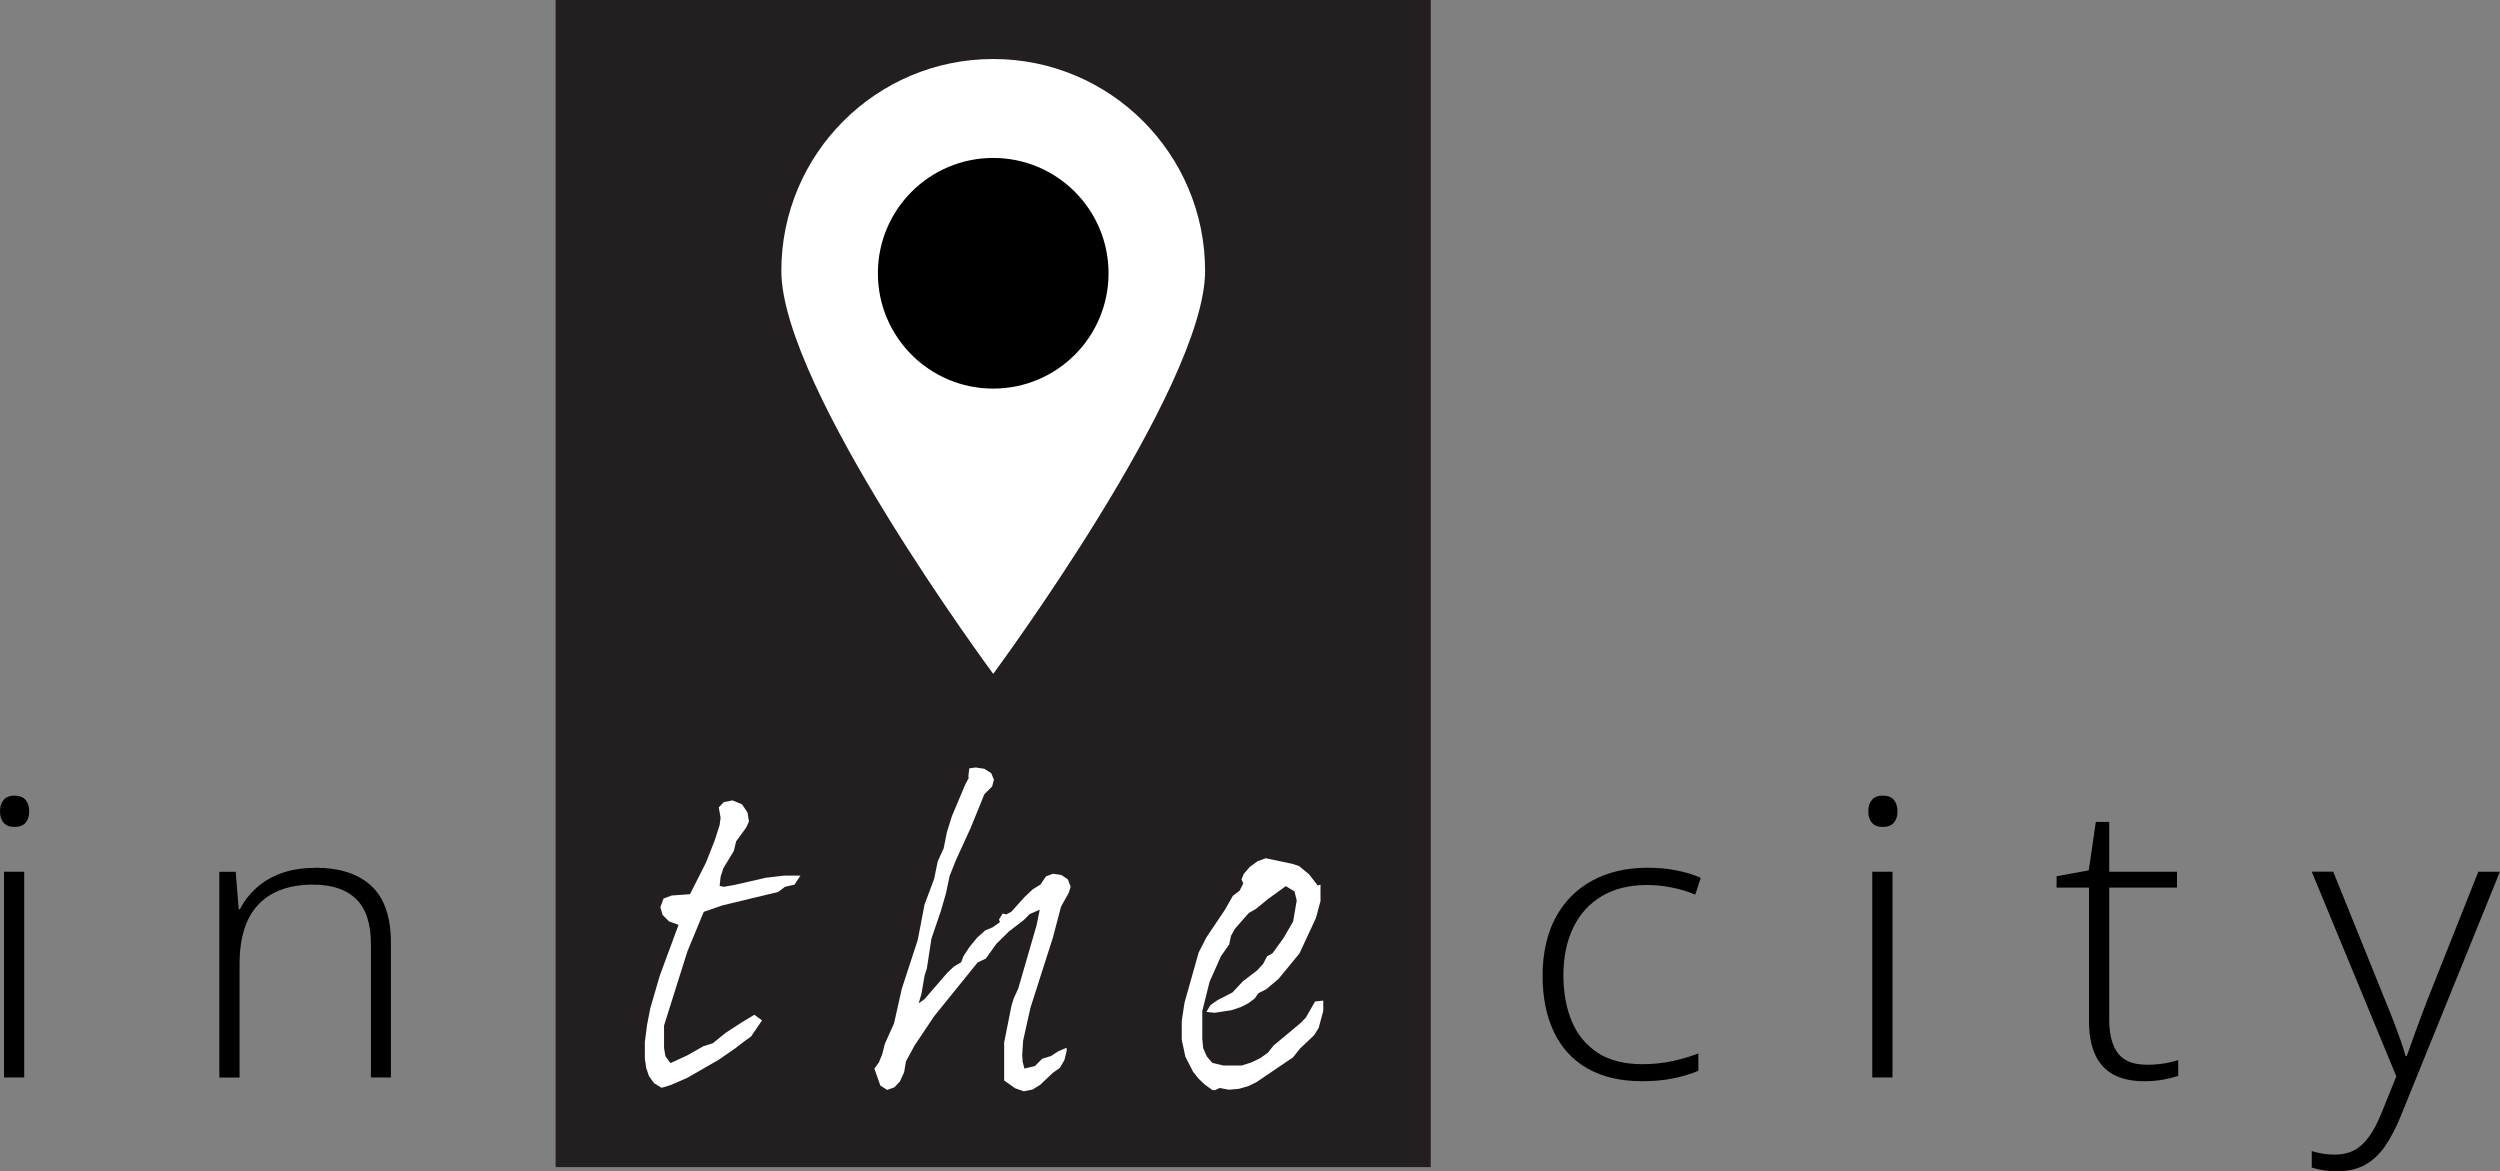
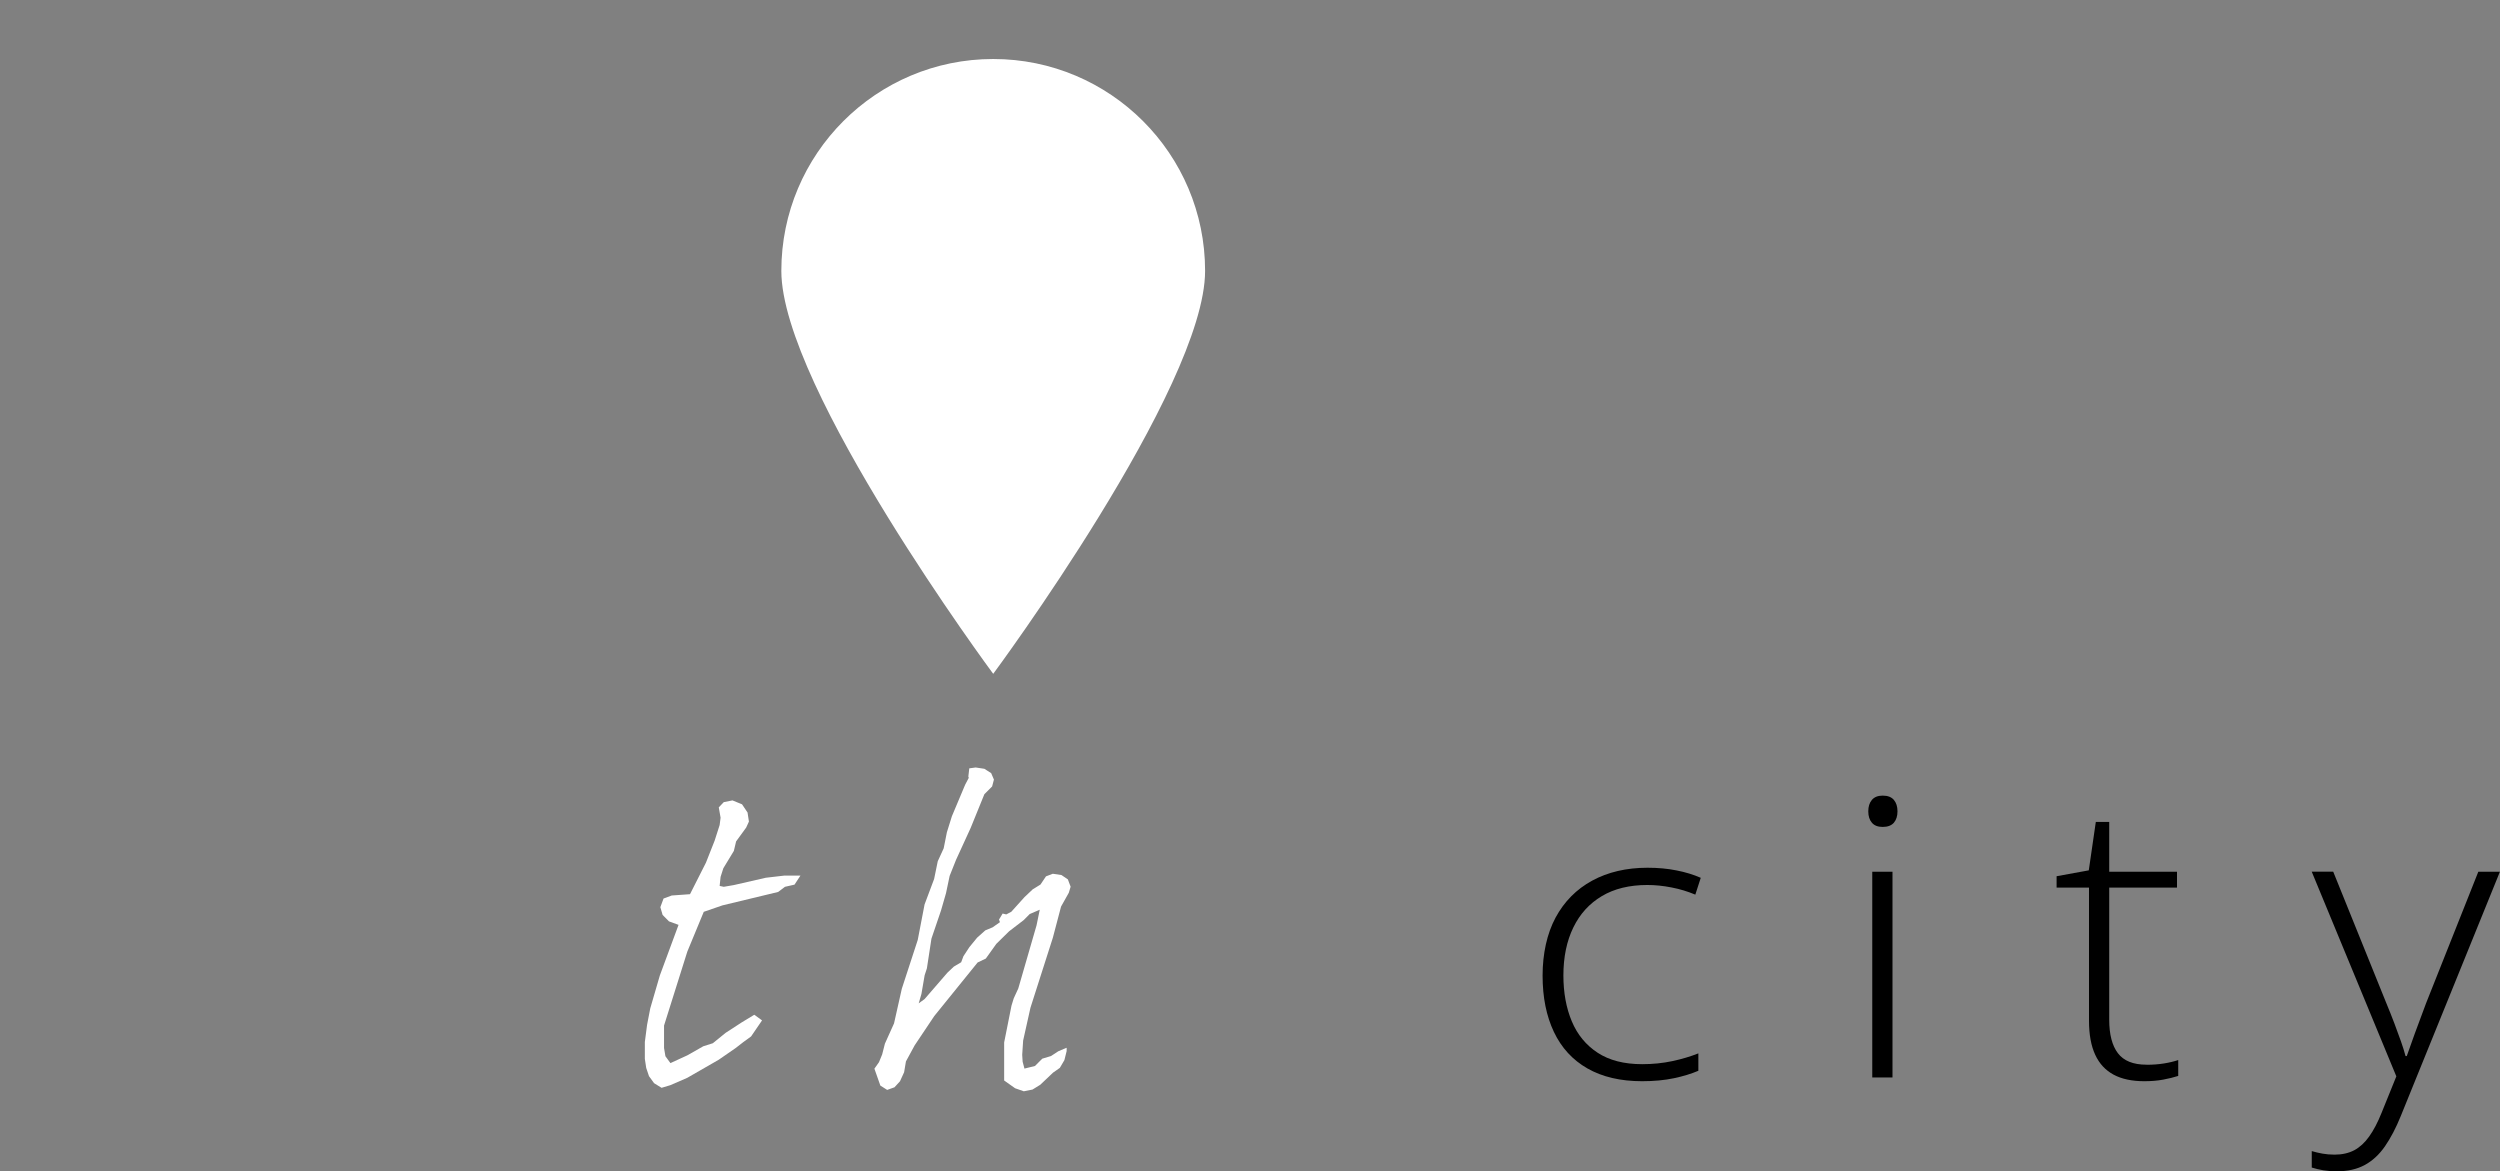
<svg xmlns="http://www.w3.org/2000/svg" id="Layer_1" data-name="Layer 1" viewBox="0 0 344.89 161.59">
  <rect x="0" y="0" width="344.89" height="161.59" fill="#808080" stroke="none" />
  <defs>
    <style>
            .cls-1, .cls-2, .cls-3 {
            stroke-width: 0px;
            }

            .cls-2 {
            fill: #231f20;
            }

            .cls-3 {
            fill: #fff;
            }
        </style>
  </defs>
-   <polygon class="cls-2" points="76.65 0 76.65 161.01 197.38 161.01 197.38 0 76.65 0 76.65 0" />
  <g>
-     <path class="cls-1" d="m1.99,109.76c.7,0,1.21.2,1.54.59s.5.92.5,1.58-.17,1.18-.5,1.57c-.33.38-.85.58-1.54.58-.66,0-1.16-.19-1.49-.58-.33-.38-.5-.9-.5-1.57s.17-1.19.5-1.58c.33-.39.83-.59,1.49-.59Zm1.35,10.5v28.38H.55v-28.38h2.79Z" />
-     <path class="cls-1" d="m43.48,119.71c3.36,0,5.95.83,7.75,2.51,1.8,1.67,2.7,4.29,2.7,7.86v18.56h-2.76v-18.41c0-2.82-.68-4.89-2.04-6.21-1.36-1.32-3.34-1.98-5.93-1.98-3.29,0-5.81.91-7.54,2.73-1.74,1.82-2.61,4.57-2.61,8.24v15.64h-2.79v-28.38h2.26l.41,5.17h.17c.53-1.06,1.26-2.02,2.19-2.88.93-.86,2.07-1.55,3.43-2.06,1.36-.51,2.94-.77,4.74-.77Z" />
-   </g>
+     </g>
  <g>
    <path class="cls-1" d="m226.54,149.16c-2.98,0-5.49-.59-7.54-1.76-2.05-1.17-3.59-2.85-4.63-5.04s-1.56-4.77-1.56-7.77.6-5.78,1.79-8c1.2-2.22,2.88-3.92,5.05-5.1,2.17-1.18,4.72-1.78,7.64-1.78,1.43,0,2.77.12,4,.37,1.23.24,2.34.58,3.34,1.02l-.75,2.32c-1.03-.43-2.12-.77-3.28-.99-1.16-.23-2.27-.34-3.34-.34-2.46,0-4.56.51-6.27,1.53-1.72,1.02-3.03,2.46-3.94,4.33s-1.37,4.08-1.37,6.62c0,2.38.39,4.5,1.16,6.33.77,1.84,1.96,3.28,3.56,4.33,1.6,1.05,3.65,1.58,6.15,1.58,1.45,0,2.84-.14,4.15-.42s2.51-.64,3.6-1.07v2.4c-.98.42-2.1.76-3.38,1.03-1.28.27-2.74.41-4.37.41Z" />
    <path class="cls-1" d="m259.73,109.76c.7,0,1.21.2,1.54.59s.5.92.5,1.58-.17,1.18-.5,1.57c-.33.38-.85.58-1.54.58-.66,0-1.16-.19-1.49-.58-.33-.38-.5-.9-.5-1.57s.17-1.19.5-1.58.83-.59,1.49-.59Zm1.35,10.5v28.38h-2.79v-28.38h2.79Z" />
    <path class="cls-1" d="m296.12,146.89c.86,0,1.67-.06,2.41-.18.75-.12,1.4-.28,1.97-.47v2.19c-.59.19-1.28.36-2.07.51-.79.15-1.66.22-2.62.22-1.69,0-3.1-.3-4.22-.9s-1.97-1.51-2.54-2.74c-.57-1.23-.86-2.79-.86-4.69v-18.38h-4.47v-1.57l4.44-.81.97-6.68h1.85v6.87h9.35v2.19h-9.35v18.22c0,2.04.4,3.58,1.2,4.63.8,1.05,2.11,1.58,3.93,1.58Z" />
  </g>
  <path class="cls-1" d="m318.93,120.25h2.95l7.28,18.02c.44,1.06.83,2.04,1.17,2.94.34.9.64,1.71.9,2.46.26.74.47,1.41.63,2.02h.17c.28-.8.64-1.83,1.1-3.09.46-1.26.98-2.67,1.57-4.22l7.2-18.12h2.98l-13.68,33.71c-.66,1.64-1.39,3.02-2.18,4.17-.79,1.14-1.72,2-2.79,2.58-1.07.58-2.35.87-3.86.87-.68,0-1.3-.05-1.85-.14s-1.08-.22-1.6-.38v-2.27c.48.14.97.26,1.48.35.51.09,1.06.14,1.67.14,1.05,0,1.95-.21,2.72-.61.76-.41,1.45-1.04,2.05-1.89.61-.85,1.18-1.94,1.71-3.26l2.04-5.04-11.67-28.23Z" />
  <g>
    <path class="cls-3" d="m90.22,149.41l-.69-.95-.38-1.13-.19-1.25v-2.33l.31-2.38.44-2.27,1.32-4.53,2.58-6.98-1.32-.48-.88-.89-.31-1.07.44-1.19,1.13-.42,2.52-.18,2.2-4.35,1.2-3.04.69-2.15.13-1.01-.25-1.43.69-.72,1.2-.24,1.32.54.76,1.13.19,1.25-.38.83-1.39,1.91-.31,1.31-1.45,2.39-.38,1.19-.13,1.25.57.12,1.39-.24,4.41-1.01,2.58-.3h2.2l-.82,1.25-1.32.3-.94.71-7.68,1.85-2.58.89-2.27,5.49-3.21,10.2v3.1l.19,1.13.69.95,2.33-1.07,2.2-1.25,1.32-.42,1.76-1.43,2.2-1.43,1.76-1.07,1.07.78-1.51,2.21-1.07.78-1.07.83-2.33,1.61-4.35,2.5-2.33,1.01-1.2.36-1.07-.66Z" />
    <path class="cls-3" d="m147.15,144.58v.42l-.31,1.25-.63,1.07-.94.66-1.76,1.67-1.07.66-1.2.24-1.2-.42-1.51-1.07v-5.25l1.01-5.07.31-1.01.63-1.37,2.52-8.71.44-2.15-1.39.6-.82.83-2.02,1.55-1.76,1.73-1.45,2.03-1.13.54-5.98,7.39-2.71,4.05-1.2,2.21-.25,1.49-.57,1.25-.76.83-1.01.36-.94-.6-.82-2.33.63-.89.44-1.07.38-1.49,1.26-2.8,1.07-4.77,2.2-6.74.94-4.89,1.32-3.52.5-2.44.82-1.79.44-2.21.69-2.21,1.83-4.35.5-.95-.06-.18.13-1.13.88-.12,1.2.18.94.6.38.89-.25.95-1.07,1.07-1.89,4.65-2.02,4.41-.88,2.21-.5,2.38-.69,2.39-1.32,3.88-.63,4.11-.31.95-.44,2.56-.38,1.31.82-.6,3.15-3.64.88-.83,1.01-.6.31-.83.82-1.25,1.07-1.31,1.13-1.01,1.01-.42,1.01-.71-.13-.36.5-.83.5.12.69-.36,1.83-2.03,1.13-1.07,1.07-.66.76-1.13.94-.36,1.2.18.88.6.38,1.01-.25.83-1.07,1.91-1.13,4.29-3.09,9.66-1.01,4.53-.13,1.97.06.95.25.95,1.45-.36,1.01-1.01,1.2-.36,1.01-.66,1.13-.48Z" />
  </g>
-   <path class="cls-3" d="m167.25,150.37l-1.01-.72-.88-.83-.76-.95-1.07-2.09-.5-2.33v-2.62l.38-2.5,1.95-6.92,1.07-2.09,2.52-3.76,1.13-1.97.94-.72.5-1.01-.25-.54.32-.77.82-.95,1.07-.78,1.13-.42,3.72.78.88.3,1.38,1.13,1.2,1.55.38-.12v2.27l-.63,2.33-2.27,4.89-2.9,3.52-1.7,1.43-1.07.54-.5.72-.88.66-1.07.54-1.26.42-2.33.36-1.13-.12.57-.95.94-.66,2.08-1.07,1.45-1.55,1.95-1.49.82-.89.57-1.07.75-.42,1.51-2.09,1.32-2.27.5-2.92-.31-1.25-1.2-.72-2.39,1.73-1.76,1.43-.95.54-1.89,2.15-.57,1.01-.25,1.19-1.13,1.61-1.57,3.52-1.01,4.06v3.82l.13,1.31.5,1.13.76.89,1.57.36h2.46l1.32-.42,1.26-.6,1.07-.77.75-.96,3.72-3.1.76-.78,1.26-2.21,1.13-.12v1.43l-.63,2.33-.63,1.01-1.95,1.85-.94,1.19-5.1,3.46-1.13.54-1.26.36-1.39.12-1.26-.24-.63.3h-.38Z" />
-   <path class="cls-3" d="m137.02,92.96s29.23-39.45,29.23-55.59-13.09-29.23-29.23-29.23-29.23,13.09-29.23,29.23,29.23,55.59,29.23,55.59h0Z" />
-   <path class="cls-1" d="m137.02,53.61c8.79,0,15.91-7.12,15.91-15.91s-7.12-15.91-15.91-15.91-15.91,7.12-15.91,15.91,7.12,15.91,15.91,15.91h0Z" />
+   <path class="cls-3" d="m137.02,92.96s29.23-39.45,29.23-55.59-13.09-29.23-29.23-29.23-29.23,13.09-29.23,29.23,29.23,55.59,29.23,55.59Z" />
</svg>